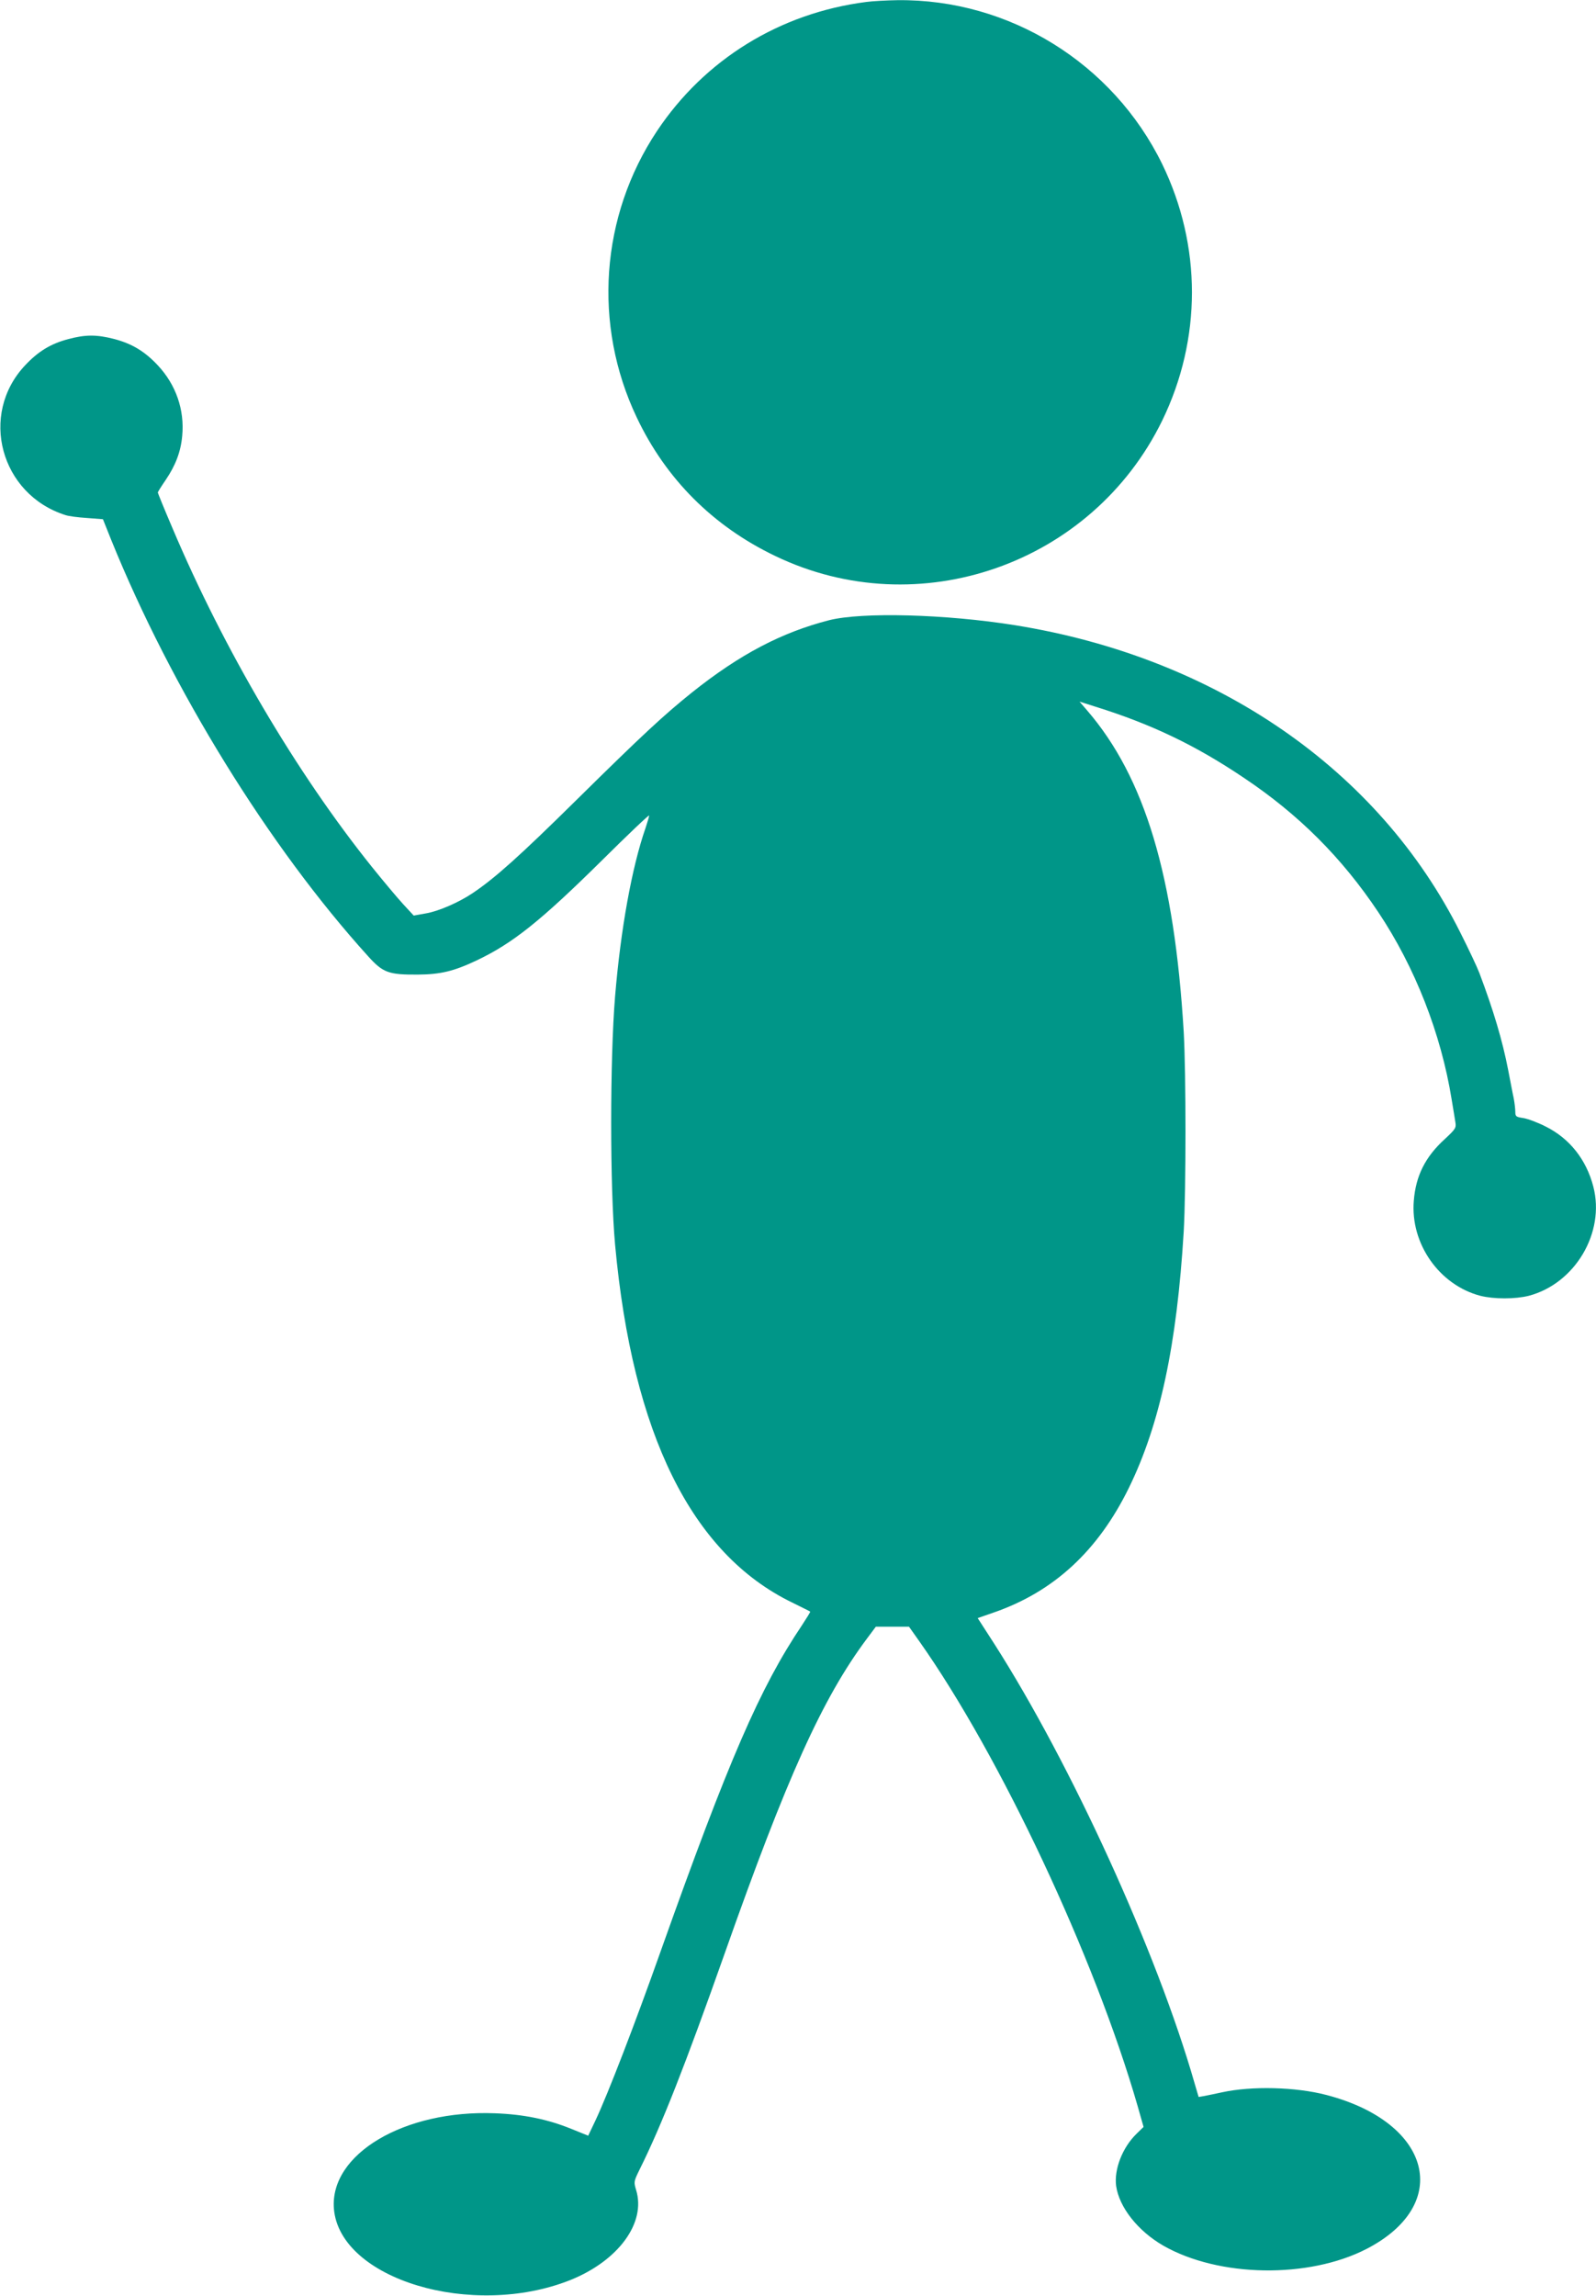
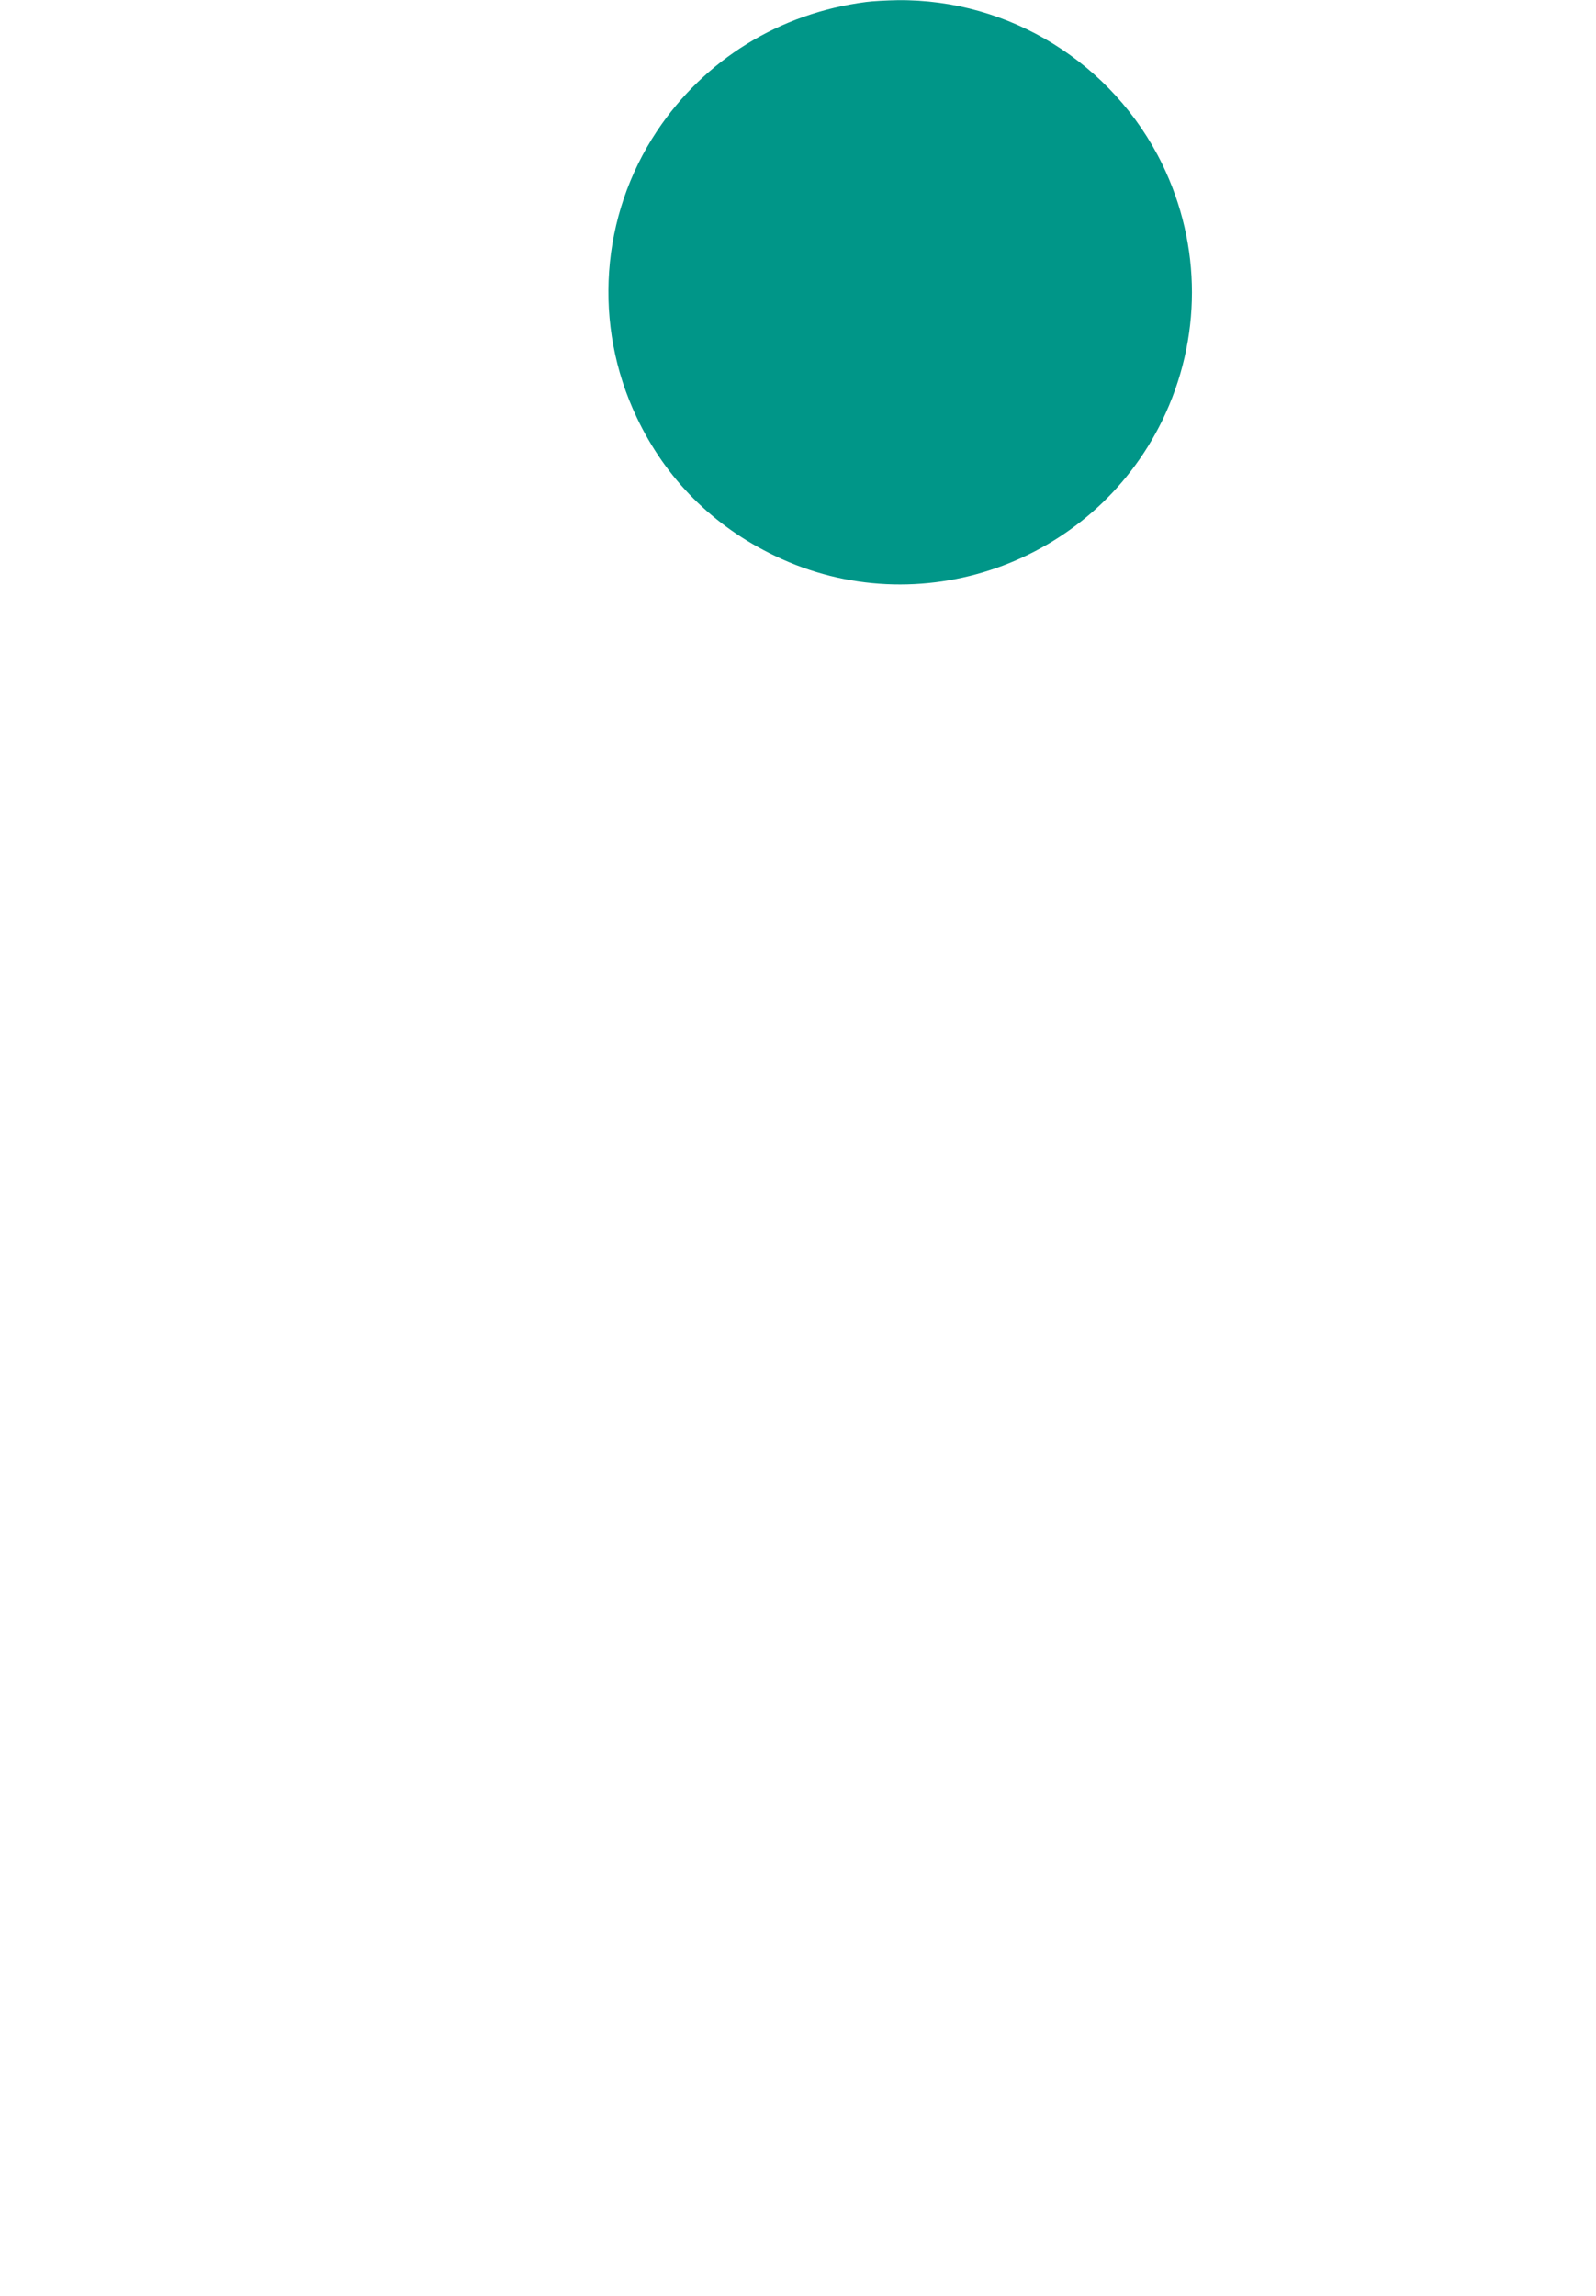
<svg xmlns="http://www.w3.org/2000/svg" version="1.0" width="890pt" height="1280pt" viewBox="0 0 890 1280" preserveAspectRatio="xMidYMid meet">
  <g transform="translate(0,1280) scale(0.1,-0.1)" fill="#009688" stroke="none">
    <path d="M4830 12789 c-481 -62 -900 -320 -1166 -719 -316 -475 -359 -1081 -113 -1598 162 -342 425 -606 772 -772 800 -385 1767 -46 2158 755 221 455 221 975 0 1430 -275 563 -853 921 -1476 914 -60 -1 -139 -5 -175 -10z" />
-     <path d="M380 10909 c-96 -25 -167 -68 -240 -146 -258 -274 -138 -720 225 -835 17 -6 70 -13 119 -16 l90 -7 46 -115 c337 -832 881 -1713 1433 -2322 83 -92 114 -103 277 -102 126 1 199 18 328 79 200 95 354 217 700 559 144 143 262 255 262 249 0 -5 -9 -36 -20 -69 -77 -221 -139 -567 -170 -939 -29 -351 -29 -1066 0 -1385 97 -1056 427 -1723 987 -1995 54 -27 100 -49 101 -51 2 -1 -19 -35 -46 -76 -234 -348 -409 -752 -788 -1818 -142 -401 -293 -793 -363 -942 l-41 -86 -94 38 c-130 53 -264 81 -426 87 -505 20 -922 -227 -898 -532 32 -393 770 -616 1318 -398 269 108 424 320 367 503 -13 44 -13 47 19 112 123 247 255 583 474 1203 348 987 547 1427 794 1758 l50 67 93 0 92 0 58 -82 c451 -639 977 -1759 1217 -2591 l33 -116 -39 -38 c-79 -77 -126 -198 -114 -291 17 -119 121 -251 263 -333 310 -177 810 -185 1134 -18 481 249 362 705 -224 858 -171 45 -417 51 -582 15 -38 -8 -84 -18 -101 -21 l-30 -5 -23 78 c-209 729 -687 1777 -1118 2451 l-91 141 92 32 c333 116 579 343 751 694 173 353 268 797 306 1431 13 231 13 878 0 1110 -52 871 -217 1420 -538 1793 l-43 50 91 -29 c310 -97 555 -214 824 -395 307 -205 548 -446 751 -750 205 -307 350 -678 409 -1044 9 -52 18 -110 21 -128 5 -31 0 -38 -59 -93 -109 -99 -162 -205 -173 -344 -20 -239 142 -470 371 -530 76 -19 194 -19 270 0 258 68 427 352 360 609 -39 151 -133 269 -266 335 -43 22 -99 43 -124 47 -41 6 -45 9 -45 35 0 15 -4 50 -9 76 -6 26 -19 98 -31 158 -32 165 -82 332 -160 539 -12 32 -60 134 -106 225 -454 909 -1362 1535 -2484 1715 -388 62 -852 74 -1036 28 -265 -68 -498 -190 -764 -402 -157 -126 -272 -232 -645 -600 -313 -309 -453 -435 -578 -519 -77 -52 -191 -102 -263 -114 l-67 -12 -60 65 c-33 36 -110 128 -172 205 -423 527 -827 1214 -1114 1892 -45 105 -81 194 -81 197 0 3 20 35 44 70 55 81 84 157 92 245 14 146 -35 286 -136 394 -74 79 -145 121 -244 147 -98 25 -159 25 -256 -1z" />
  </g>
</svg>